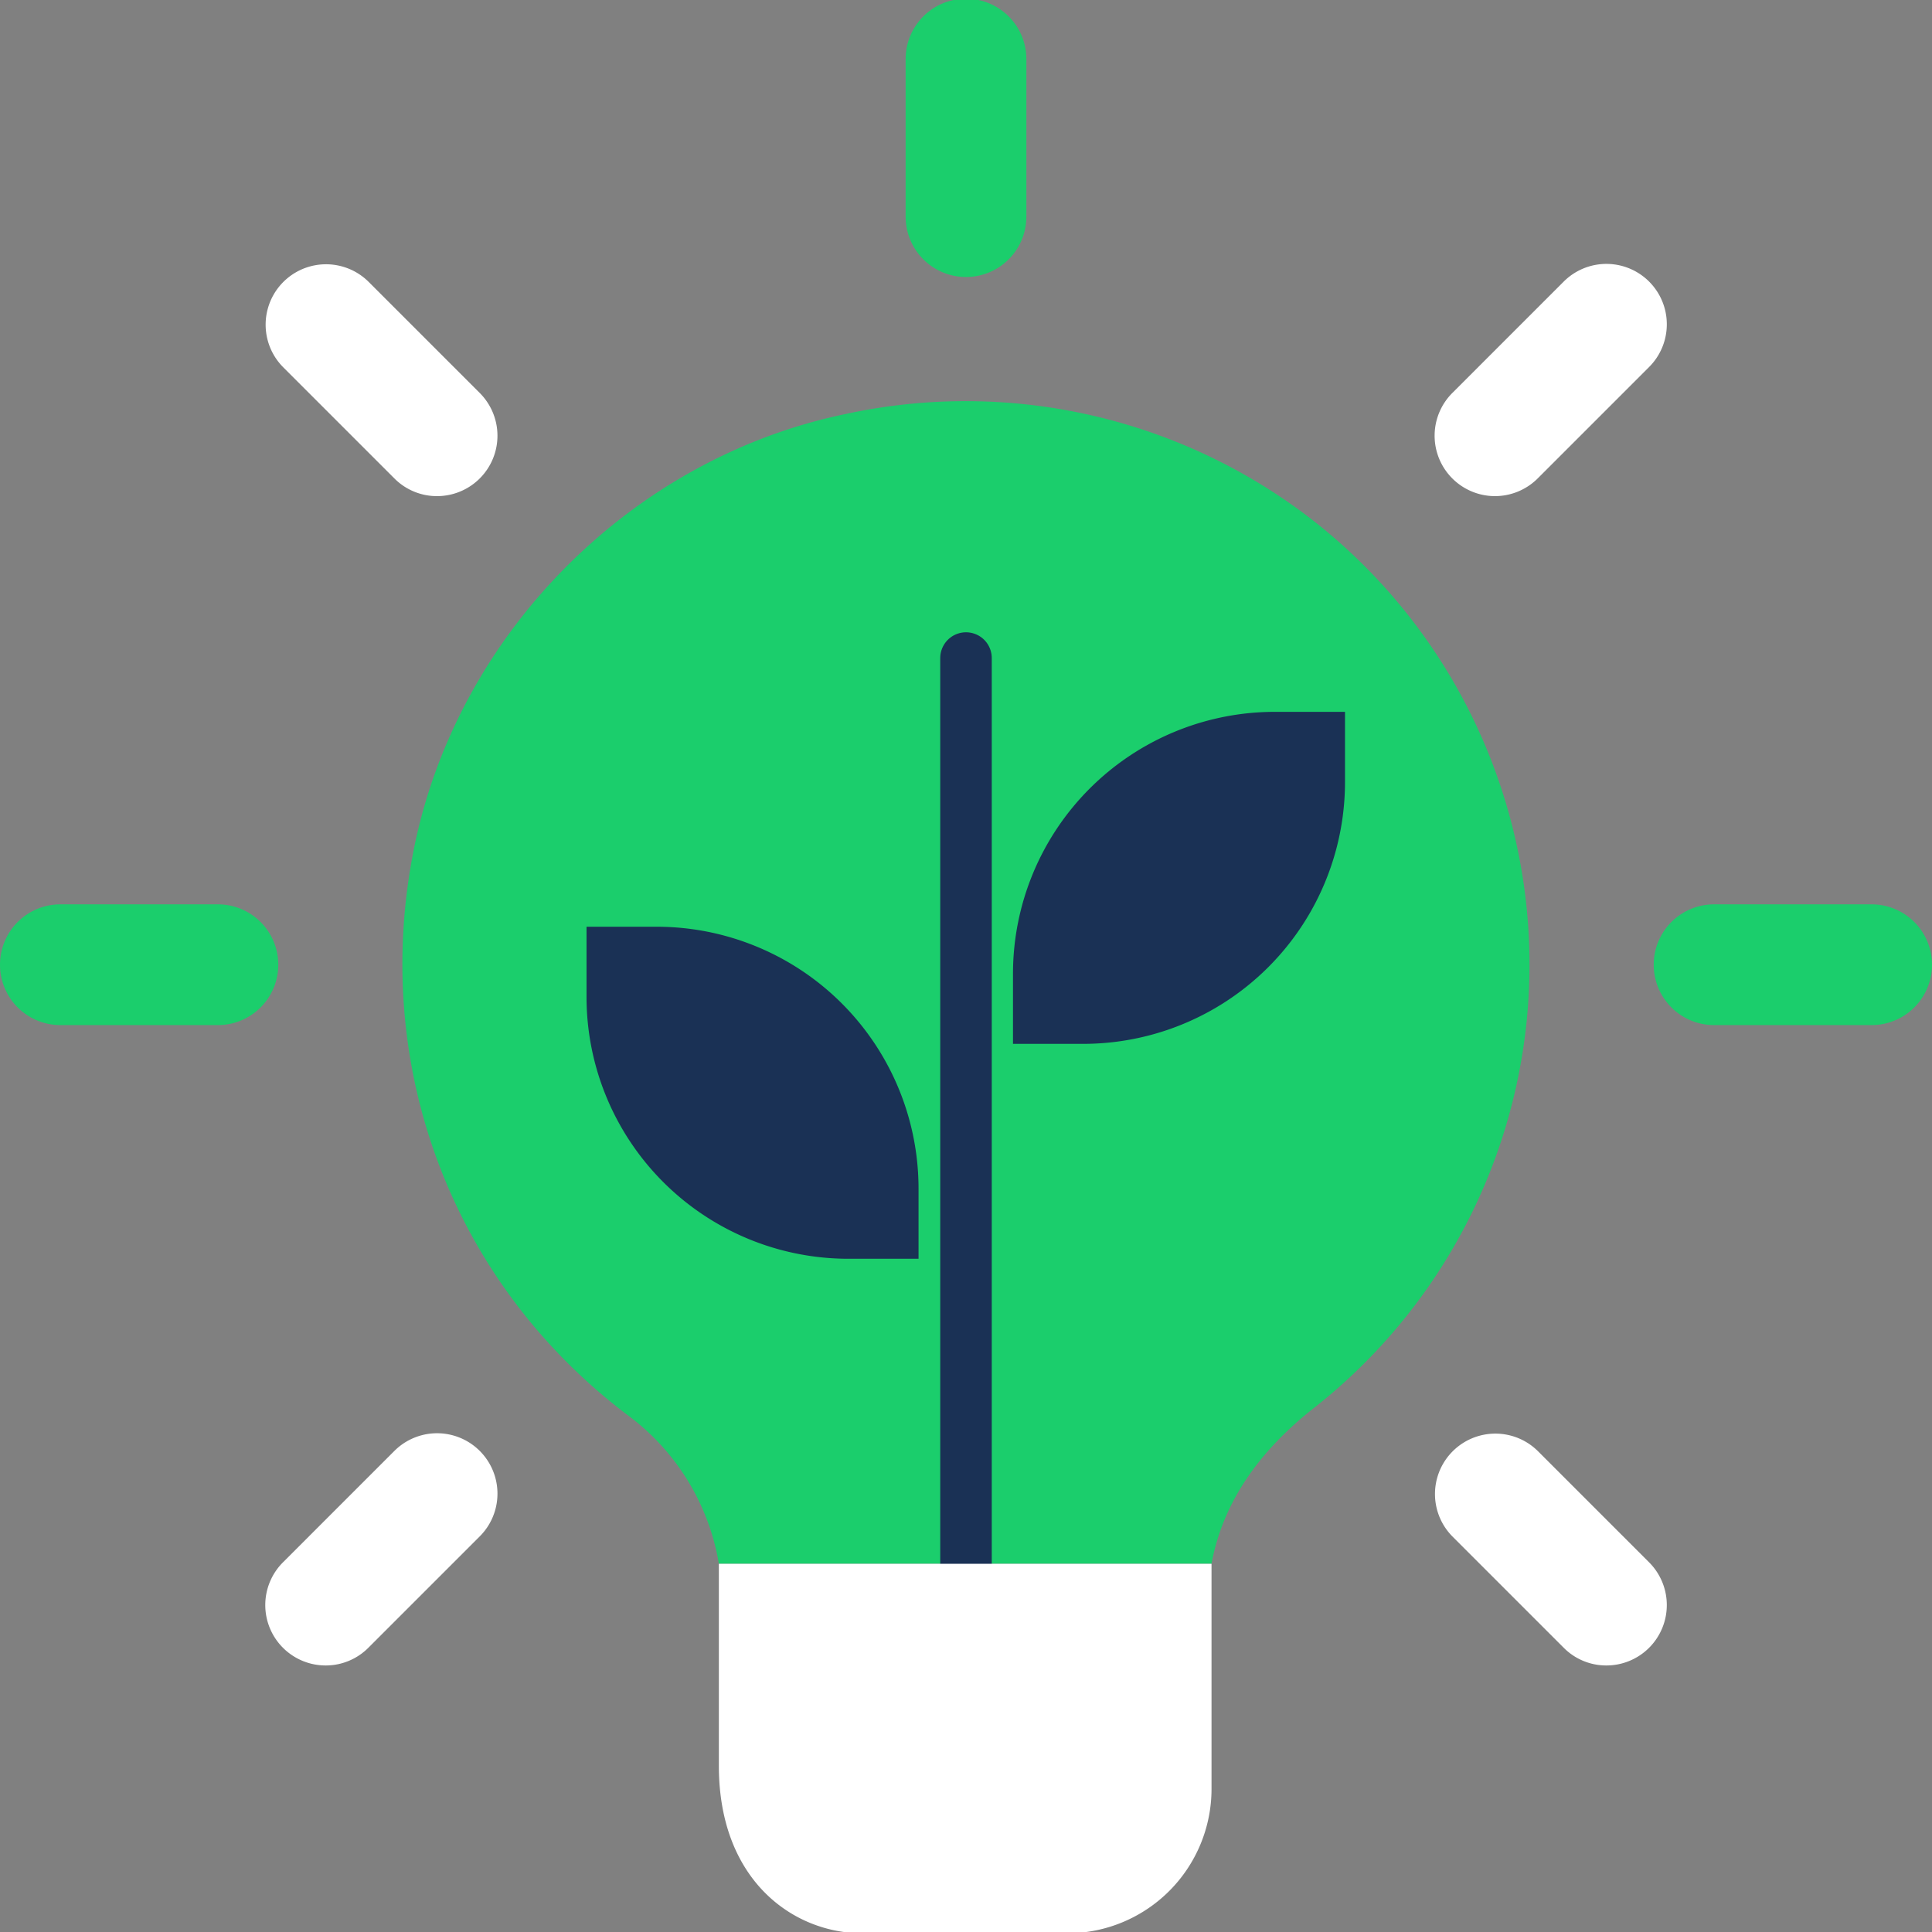
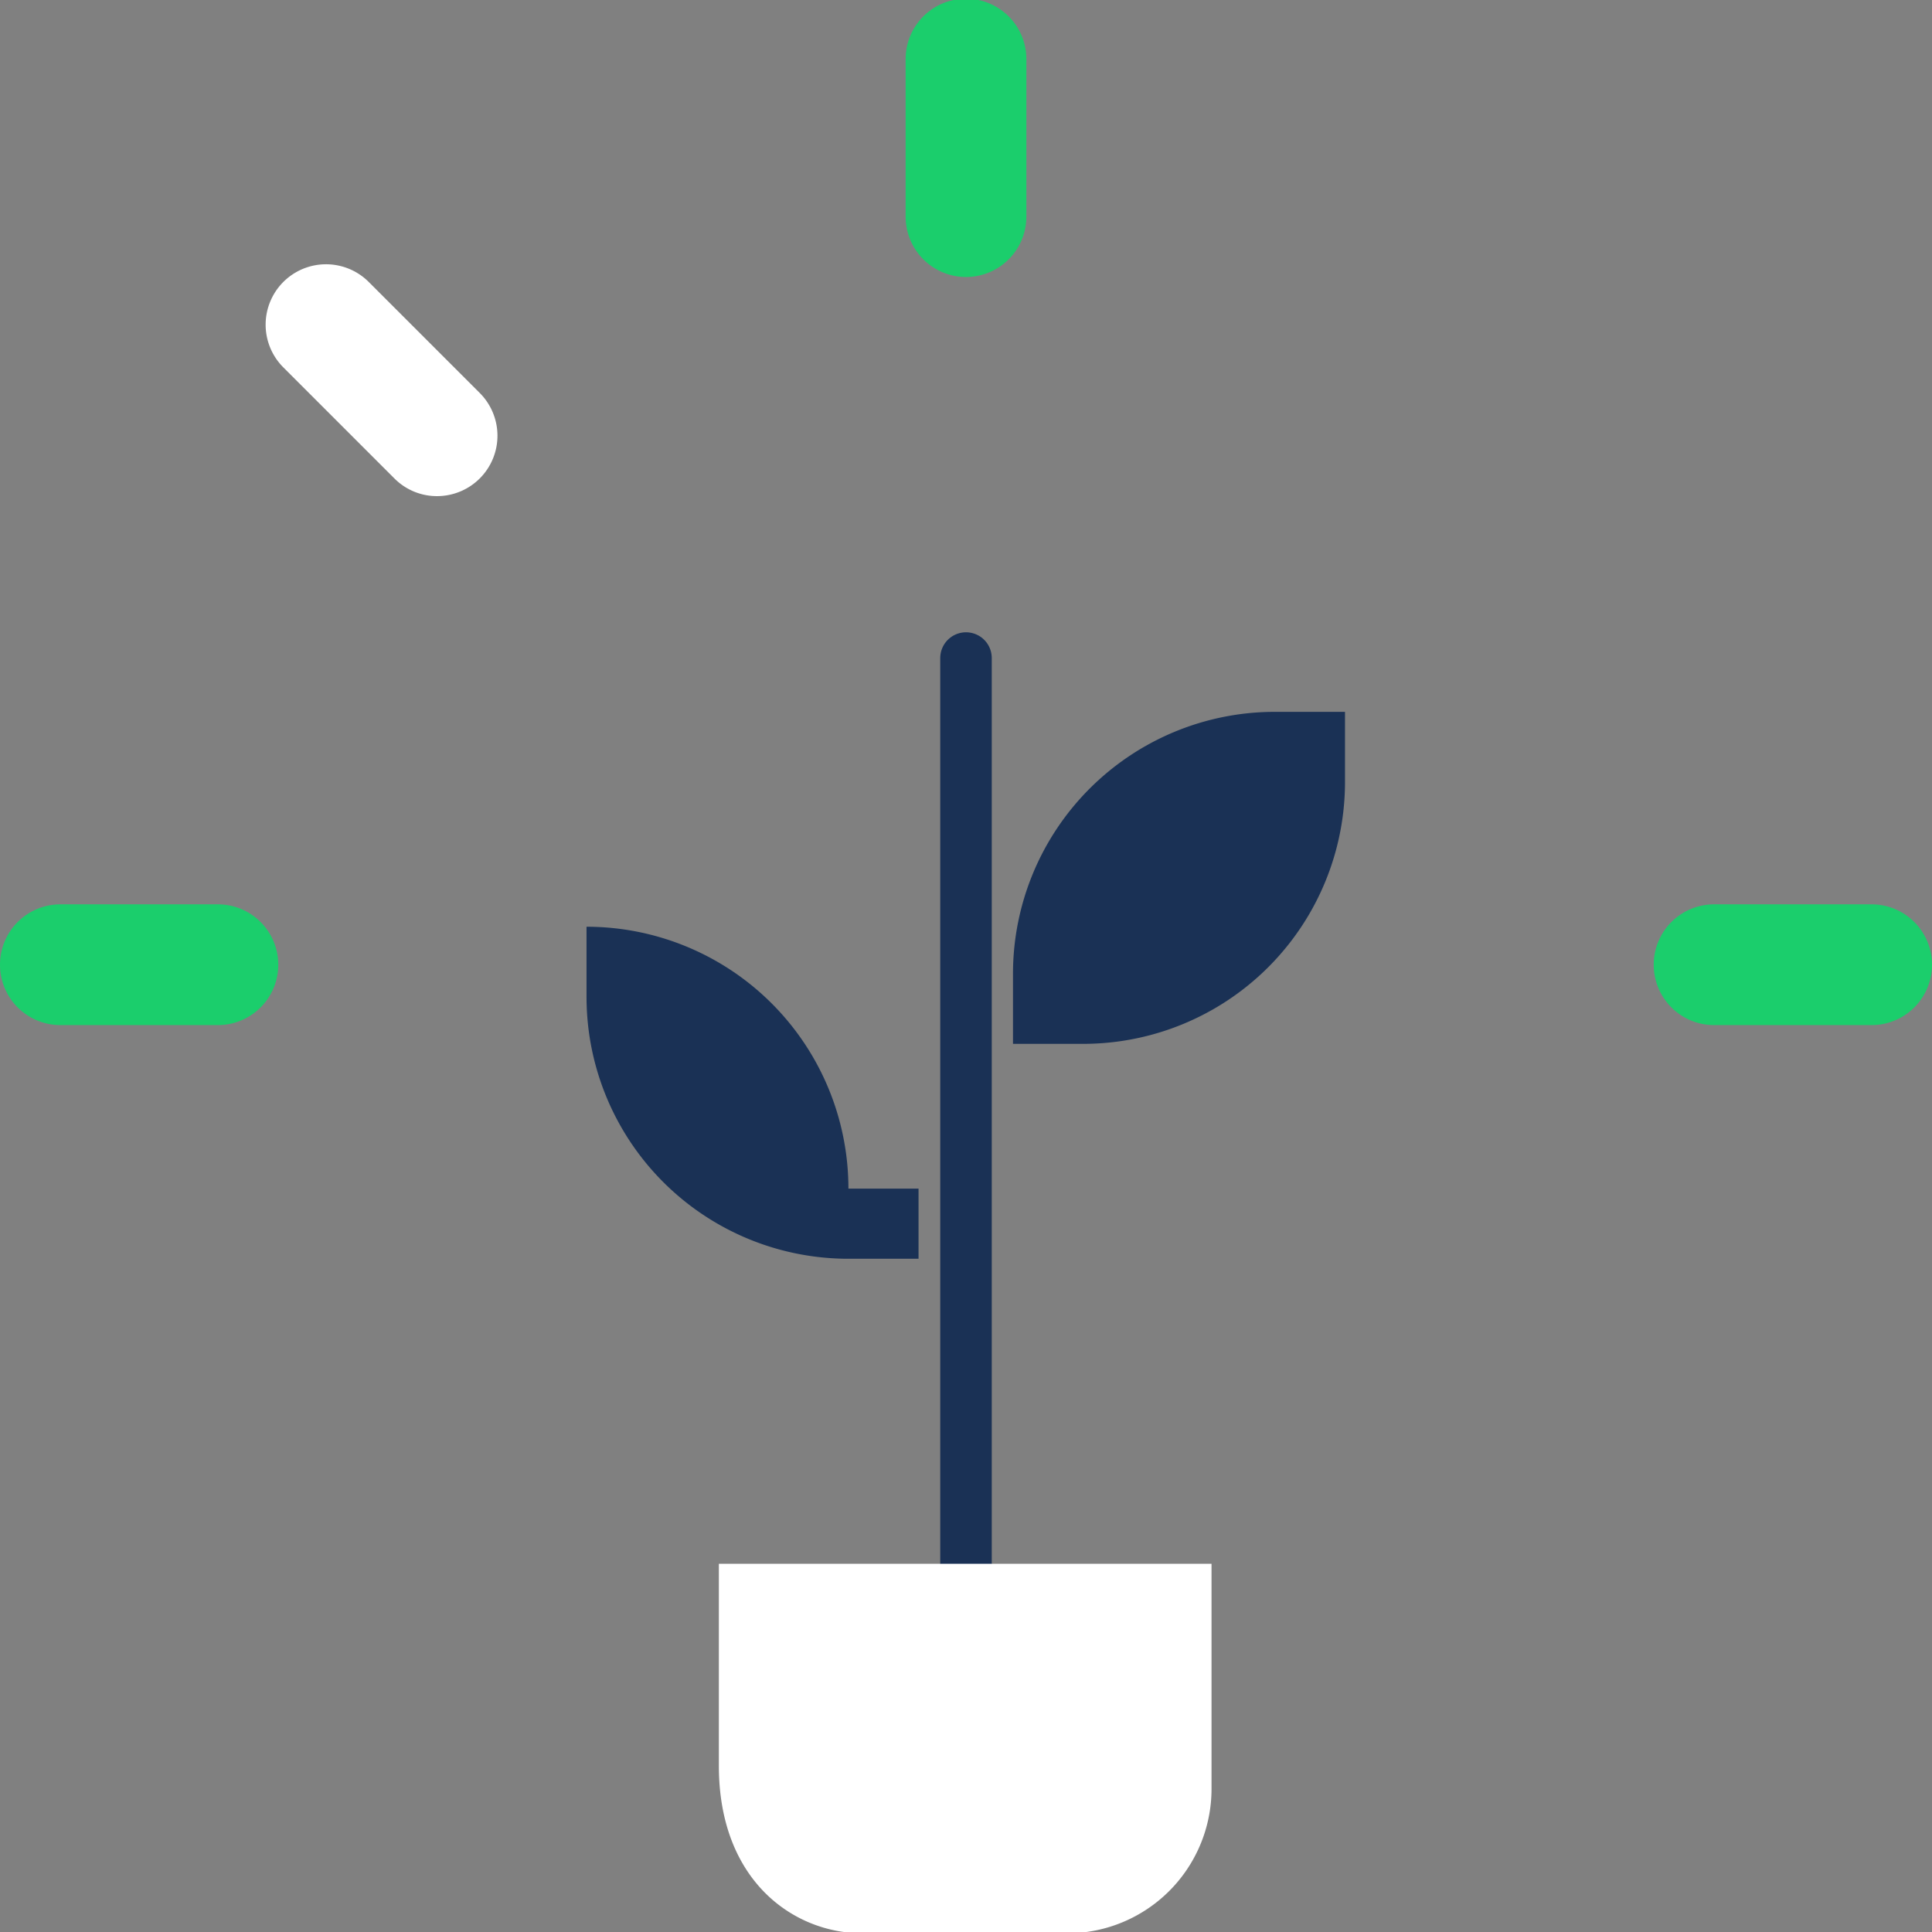
<svg xmlns="http://www.w3.org/2000/svg" data-name="Layer 1" viewBox="0 0 300 300">
  <rect x="0" y="0" width="300" height="300" fill="#808080" stroke="none" />
  <path d="M150 43.013a9.378 9.378 0 01-9.375-9.375V9.176a9.375 9.375 0 0118.75 0v24.462A9.378 9.378 0 01150 43.013z" fill="#1bce6c" />
-   <path d="M232.137 77.038a9.381 9.381 0 01-6.625-16.012l17.3-17.3a9.378 9.378 0 0113.263 13.262l-17.3 17.3a9.403 9.403 0 01-6.638 2.75z" fill="#fff" />
  <path d="M290.625 159.176h-24.463a9.375 9.375 0 010-18.75h24.463a9.375 9.375 0 010 18.75z" fill="#1bce6c" />
-   <path d="M249.438 258.613a9.301 9.301 0 01-6.625-2.75l-17.3-17.3a9.378 9.378 0 0113.262-13.262l17.3 17.3a9.381 9.381 0 01-6.638 16.012zM50.563 258.613a9.381 9.381 0 01-6.626-16.012l17.3-17.3A9.378 9.378 0 0174.5 238.563l-17.3 17.3a9.35 9.35 0 01-6.638 2.75z" fill="#fff" />
  <path d="M33.837 159.176H9.375a9.375 9.375 0 010-18.75h24.462a9.375 9.375 0 110 18.75z" fill="#1bce6c" />
  <path d="M67.862 77.038a9.301 9.301 0 01-6.624-2.75l-17.3-17.3A9.378 9.378 0 0157.2 43.726l17.3 17.3a9.381 9.381 0 01-6.638 16.012z" fill="#fff" />
-   <path d="M205.125 81.8a87.825 87.825 0 00-73.875-17.5c-33.125 6.876-60 33.876-66.875 67-7 34 5.75 67.75 33 88.376a36.083 36.083 0 0114.25 23.148h76.5c1.75-9.5 7.375-17.523 16-24.273a87.548 87.548 0 001-136.75zM111.625 243.55h.875a2.127 2.127 0 00-.875.126zM188.125 243.55v.126a1.127 1.127 0 00-.625-.125z" fill="#1bce6c" />
-   <path d="M197.963 110.535h10.888v10.888a40.666 40.666 0 01-40.666 40.666h-10.888v-10.888a40.666 40.666 0 0140.666-40.666zM142.63 184.57v10.89h-10.888a40.666 40.666 0 01-40.666-40.667v-10.889h10.888a40.666 40.666 0 0140.666 40.666z" fill="#1a3155" />
+   <path d="M197.963 110.535h10.888v10.888a40.666 40.666 0 01-40.666 40.666h-10.888v-10.888a40.666 40.666 0 0140.666-40.666zM142.63 184.57v10.89h-10.888a40.666 40.666 0 01-40.666-40.667v-10.889a40.666 40.666 0 0140.666 40.666z" fill="#1a3155" />
  <path fill="none" stroke="#1a3155" stroke-linecap="round" stroke-linejoin="round" stroke-width="8" d="M150 256.354V102.181" />
  <path d="M188.125 261.95v15.937a22.42 22.42 0 01-22.313 22.312h-31.875c-10.71 0-22.312-8.16-22.312-26.01v-12.24zM111.625 242.824h76.5v19.125h-76.5z" fill="#fff" />
</svg>